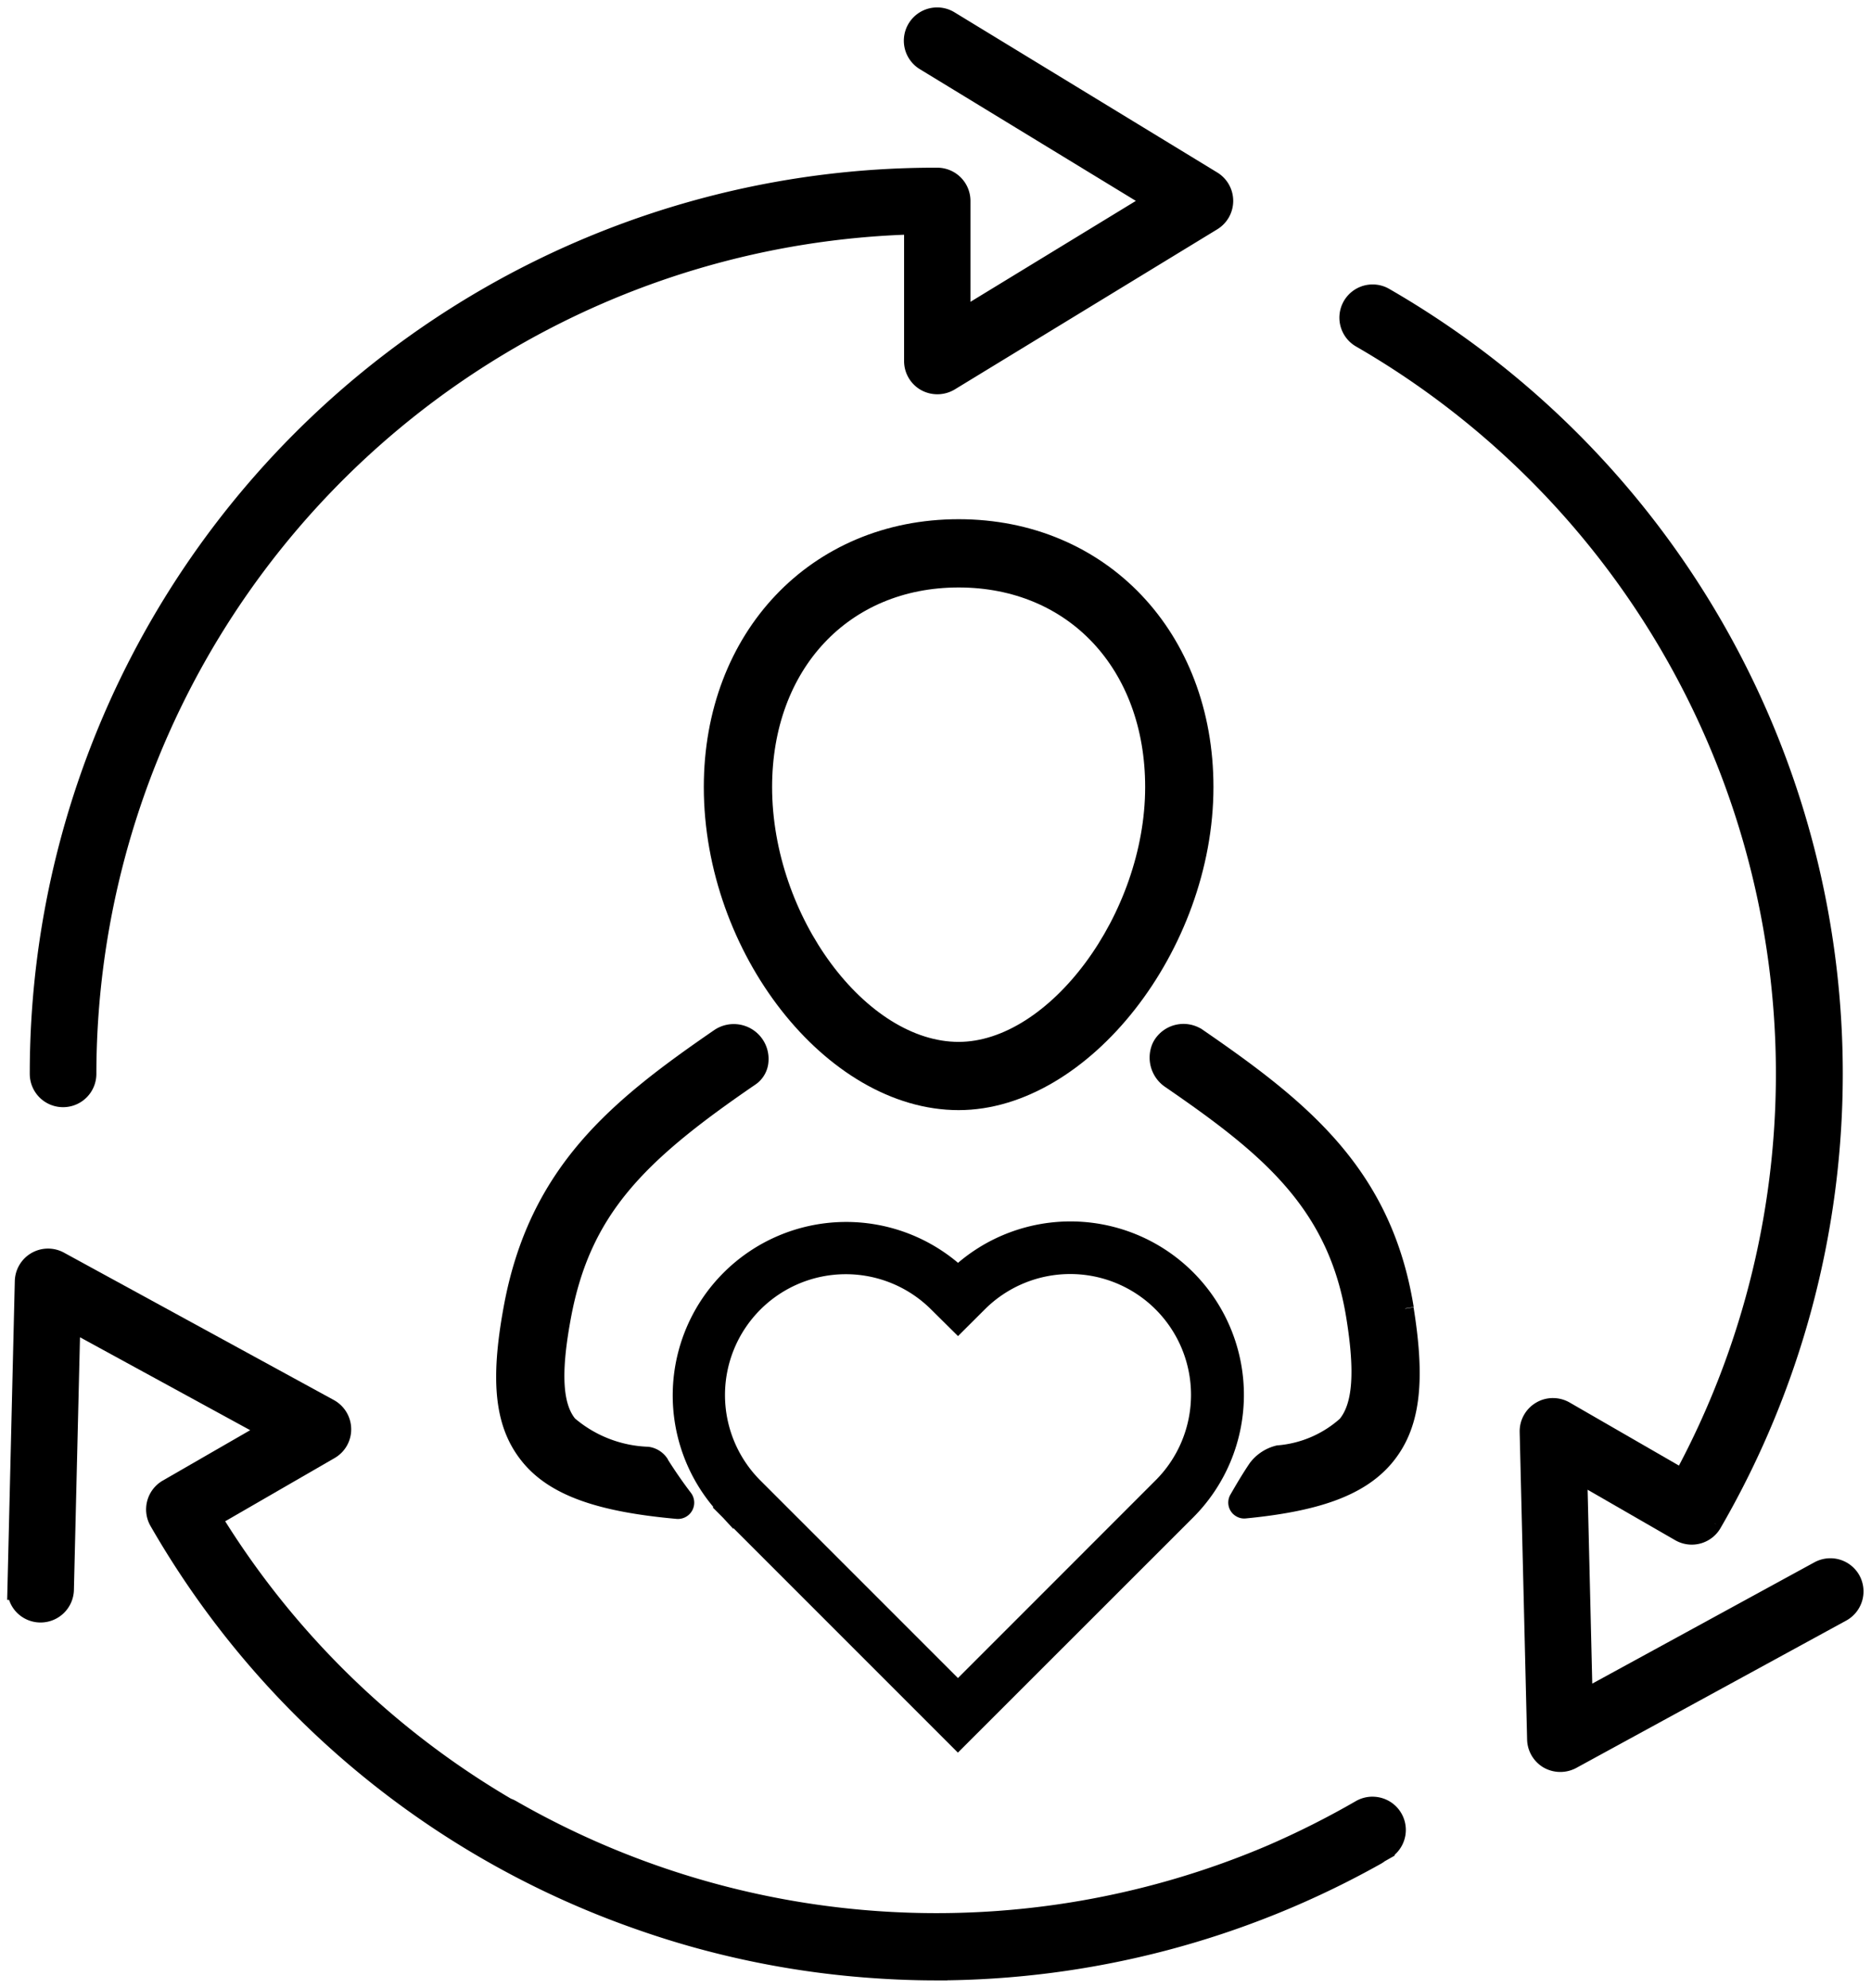
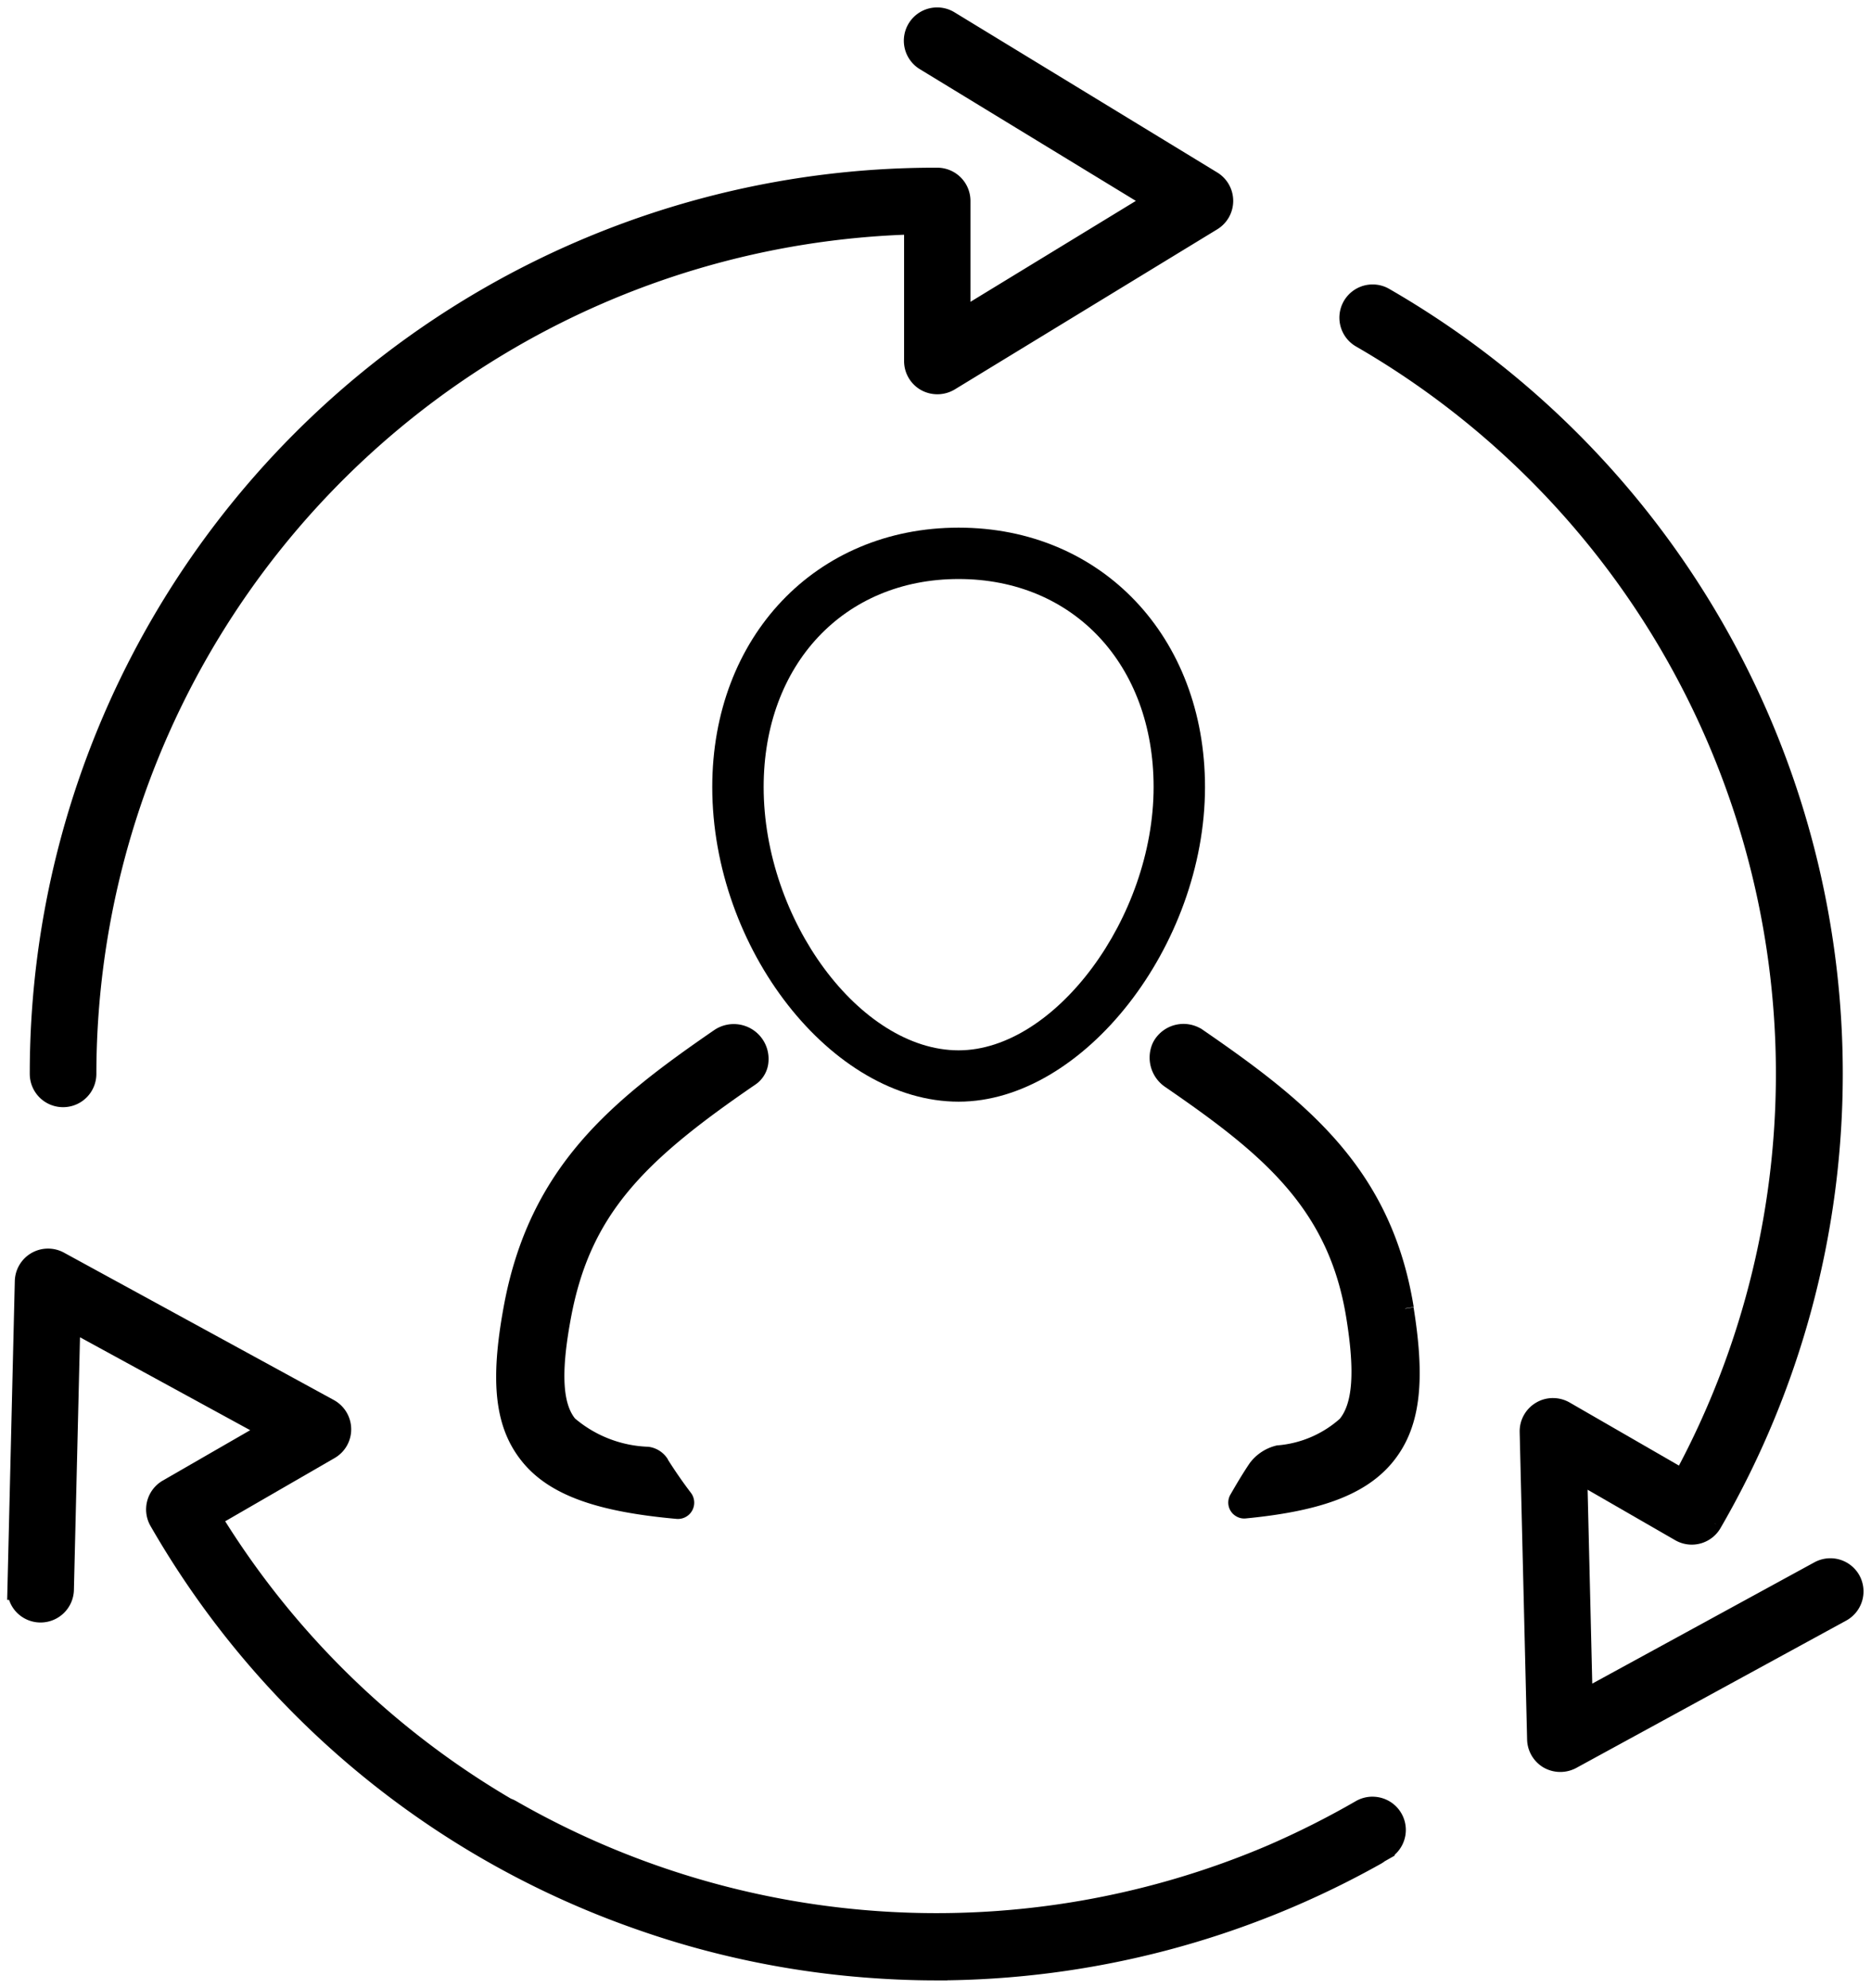
<svg xmlns="http://www.w3.org/2000/svg" width="55.369" height="58.819" viewBox="0 0 55.369 58.819">
  <defs>
    <style>
      .cls-1, .cls-3, .cls-4 {
        fill: none;
      }

      .cls-2 {
        clip-path: url(#clip-path);
      }

      .cls-3, .cls-4 {
        stroke: #000;
        stroke-miterlimit: 10;
      }

      .cls-3 {
        stroke-width: 0.65px;
      }

      .cls-4 {
        stroke-width: 0.5px;
      }
    </style>
    <clipPath id="clip-path">
      <rect id="Rectangle_896" data-name="Rectangle 896" class="cls-1" width="55.369" height="58.819" />
    </clipPath>
  </defs>
  <g id="Group_2257" data-name="Group 2257" transform="translate(0 0)">
    <g id="Group_2257-2" data-name="Group 2257" class="cls-2" transform="translate(0 0)">
      <path id="Path_2292" data-name="Path 2292" d="M38.607,43.244a.657.657,0,0,0-.579-.342.668.668,0,0,0-.315.081l-7.041,3.844-.164-6.848L33.6,41.761a.658.658,0,0,0,.9-.242l.01-.02.087.039-.081-.047A26.471,26.471,0,0,0,24.815,5.3a.649.649,0,0,0-.329-.089.657.657,0,0,0-.637.829.655.655,0,0,0,.307.4A25.176,25.176,0,0,1,33.723,40.2l-.045.084L30.15,38.249a.671.671,0,0,0-.33-.087.651.651,0,0,0-.335.092.659.659,0,0,0-.324.582l.22,9.1a.661.661,0,0,0,.327.553.674.674,0,0,0,.646.008l7.992-4.362a.66.66,0,0,0,.262-.894" transform="translate(16.136 3.531)" />
      <path id="Path_2293" data-name="Path 2293" class="cls-3" d="M38.607,43.244a.657.657,0,0,0-.579-.342.668.668,0,0,0-.315.081l-7.041,3.844-.164-6.848L33.6,41.761a.658.658,0,0,0,.9-.242l.01-.02.087.039-.081-.047A26.471,26.471,0,0,0,24.815,5.3a.649.649,0,0,0-.329-.089.657.657,0,0,0-.637.829.655.655,0,0,0,.307.4A25.176,25.176,0,0,1,33.723,40.2l-.045.084L30.15,38.249a.671.671,0,0,0-.33-.087.651.651,0,0,0-.335.092.659.659,0,0,0-.324.582l.22,9.1a.661.661,0,0,0,.327.553.674.674,0,0,0,.646.008l7.992-4.362A.66.66,0,0,0,38.607,43.244Z" transform="translate(16.136 3.531)" />
      <path id="Path_2294" data-name="Path 2294" d="M40.393,38.438a.666.666,0,0,0-.329.089,25.754,25.754,0,0,1-2.668,1.34,25.317,25.317,0,0,1-22.5-1.34.632.632,0,0,0-.119-.054l-.017-.007a25.164,25.164,0,0,1-8.718-8.534l-.05-.082,3.527-2.038a.654.654,0,0,0,.329-.579.662.662,0,0,0-.342-.57L1.516,22.3a.659.659,0,0,0-.973.564l-.218,9.1a.647.647,0,0,0,.181.47.66.66,0,0,0,.461.2H.984A.662.662,0,0,0,1.642,32l.193-8.021,6.013,3.282L4.758,29.042a.661.661,0,0,0-.242.9l.013.022A26.422,26.422,0,0,0,18.59,41.684c.72.257,1.452.485,2.185.676a26.319,26.319,0,0,0,4.9.8c.6.042,1.211.064,1.813.064a26.681,26.681,0,0,0,13-3.41.529.529,0,0,0,.084-.057l.012-.008.143-.081a.658.658,0,0,0-.329-1.229" transform="translate(0.22 15.05)" />
      <path id="Path_2295" data-name="Path 2295" class="cls-3" d="M40.393,38.438a.666.666,0,0,0-.329.089,25.754,25.754,0,0,1-2.668,1.34,25.317,25.317,0,0,1-22.5-1.34.632.632,0,0,0-.119-.054l-.017-.007a25.164,25.164,0,0,1-8.718-8.534l-.05-.082,3.527-2.038a.654.654,0,0,0,.329-.579.662.662,0,0,0-.342-.57L1.516,22.3a.659.659,0,0,0-.973.564l-.218,9.1a.647.647,0,0,0,.181.47.66.66,0,0,0,.461.2H.984A.662.662,0,0,0,1.642,32l.193-8.021,6.013,3.282L4.758,29.042a.661.661,0,0,0-.242.9l.013.022A26.422,26.422,0,0,0,18.59,41.684c.72.257,1.452.485,2.185.676a26.319,26.319,0,0,0,4.9.8c.6.042,1.211.064,1.813.064a26.681,26.681,0,0,0,13-3.41.529.529,0,0,0,.084-.057l.012-.008.143-.081a.658.658,0,0,0-.329-1.229Z" transform="translate(0.22 15.05)" />
      <path id="Path_2296" data-name="Path 2296" d="M1.38,32.216a.66.66,0,0,0,.659-.659A25.2,25.2,0,0,1,26.492,6.393l.1,0v4.071a.657.657,0,0,0,.337.575.673.673,0,0,0,.666-.012l7.772-4.74a.66.66,0,0,0,0-1.125L27.59.422A.659.659,0,0,0,26.9,1.548l6.85,4.176L27.906,9.29V5.724a.658.658,0,0,0-.659-.657h-.029a26.472,26.472,0,0,0-26.5,26.49.66.66,0,0,0,.659.659" transform="translate(0.488 0.22)" />
      <path id="Path_2297" data-name="Path 2297" class="cls-3" d="M1.38,32.216a.66.66,0,0,0,.659-.659A25.2,25.2,0,0,1,26.492,6.393l.1,0v4.071a.657.657,0,0,0,.337.575.673.673,0,0,0,.666-.012l7.772-4.74a.66.66,0,0,0,0-1.125L27.59.422A.659.659,0,0,0,26.9,1.548l6.85,4.176L27.906,9.29V5.724a.658.658,0,0,0-.659-.657h-.029a26.472,26.472,0,0,0-26.5,26.49A.66.66,0,0,0,1.38,32.216Z" transform="translate(0.488 0.22)" />
-       <path id="Path_2298" data-name="Path 2298" d="M20.212,36.813l-6.9-6.9.005-.005a4.883,4.883,0,0,1,6.9-6.9,4.882,4.882,0,0,1,6.773,7.031ZM14.8,29.9l5.414,5.414,6.026-6.028a3.825,3.825,0,1,0-5.409-5.411l-.616.614L19.6,23.88a3.825,3.825,0,0,0-5.409,5.411l.612.614Z" transform="translate(8.135 14.693)" />
-       <path id="Path_2299" data-name="Path 2299" class="cls-4" d="M20.212,36.813l-6.9-6.9.005-.005a4.883,4.883,0,0,1,6.9-6.9,4.882,4.882,0,0,1,6.773,7.031ZM14.8,29.9l5.414,5.414,6.026-6.028a3.825,3.825,0,1,0-5.409-5.411l-.616.614L19.6,23.88a3.825,3.825,0,0,0-5.409,5.411l.612.614Z" transform="translate(8.135 14.693)" />
      <path id="Path_2300" data-name="Path 2300" d="M27.751,26.38c-.641-3.977-3.051-5.914-6.137-8.036a.766.766,0,0,0-1.063.206.621.621,0,0,0-.052.092.8.8,0,0,0,.3.99c2.851,1.962,4.911,3.621,5.451,6.991.272,1.679.191,2.665-.26,3.2a3.41,3.41,0,0,1-2,.86,1.14,1.14,0,0,0-.639.419c-.216.319-.408.649-.562.916a.219.219,0,0,0,.084.3.21.21,0,0,0,.131.029c2.06-.2,3.376-.636,4.143-1.533.783-.922.959-2.206.6-4.425" transform="translate(13.838 12.334)" />
      <path id="Path_2301" data-name="Path 2301" class="cls-4" d="M27.751,26.38c-.641-3.977-3.051-5.914-6.137-8.036a.766.766,0,0,0-1.063.206.621.621,0,0,0-.052.092.8.8,0,0,0,.3.99c2.851,1.962,4.911,3.621,5.451,6.991.272,1.679.191,2.665-.26,3.2a3.41,3.41,0,0,1-2,.86,1.14,1.14,0,0,0-.639.419c-.216.319-.408.649-.562.916a.219.219,0,0,0,.084.3.21.21,0,0,0,.131.029c2.06-.2,3.376-.636,4.143-1.533.783-.922.959-2.206.6-4.425" transform="translate(13.838 12.334)" />
      <path id="Path_2302" data-name="Path 2302" d="M13.523,30.979a.542.542,0,0,0-.384-.255,3.789,3.789,0,0,1-2.333-.912c-.439-.528-.5-1.506-.19-3.175.587-3.192,2.256-4.817,5.552-7.076a.639.639,0,0,0,.294-.5.78.78,0,0,0-1.206-.716c-3.019,2.076-5.391,3.985-6.132,8.019-.408,2.209-.258,3.492.517,4.423s2.169,1.374,4.368,1.572a.232.232,0,0,0,.211-.367c-.248-.325-.481-.663-.7-1.01" transform="translate(6.03 12.335)" />
      <path id="Path_2303" data-name="Path 2303" class="cls-4" d="M13.523,30.979a.542.542,0,0,0-.384-.255,3.789,3.789,0,0,1-2.333-.912c-.439-.528-.5-1.506-.19-3.175.587-3.192,2.256-4.817,5.552-7.076a.639.639,0,0,0,.294-.5.78.78,0,0,0-1.206-.716c-3.019,2.076-5.391,3.985-6.132,8.019-.408,2.209-.258,3.492.517,4.423s2.169,1.374,4.368,1.572a.232.232,0,0,0,.211-.367c-.248-.325-.481-.663-.7-1.01" transform="translate(6.03 12.335)" />
      <path id="Path_2304" data-name="Path 2304" d="M19.858,26.294c3.683,0,7.291-4.611,7.291-9.31,0-4.446-3.064-7.675-7.291-7.675s-7.291,3.229-7.291,7.675c0,4.787,3.542,9.31,7.291,9.31m-5.77-9.31c0-3.621,2.373-6.155,5.77-6.155s5.77,2.533,5.77,6.155c0,3.859-2.912,7.791-5.77,7.791-2.913,0-5.77-3.859-5.77-7.791" transform="translate(8.511 6.304)" />
-       <path id="Path_2305" data-name="Path 2305" class="cls-4" d="M19.858,26.294c3.683,0,7.291-4.611,7.291-9.31,0-4.446-3.064-7.675-7.291-7.675s-7.291,3.229-7.291,7.675c0,4.787,3.542,9.31,7.291,9.31m-5.77-9.31c0-3.621,2.373-6.155,5.77-6.155s5.77,2.533,5.77,6.155c0,3.859-2.912,7.791-5.77,7.791-2.913,0-5.77-3.859-5.77-7.791" transform="translate(8.511 6.304)" />
    </g>
  </g>
</svg>